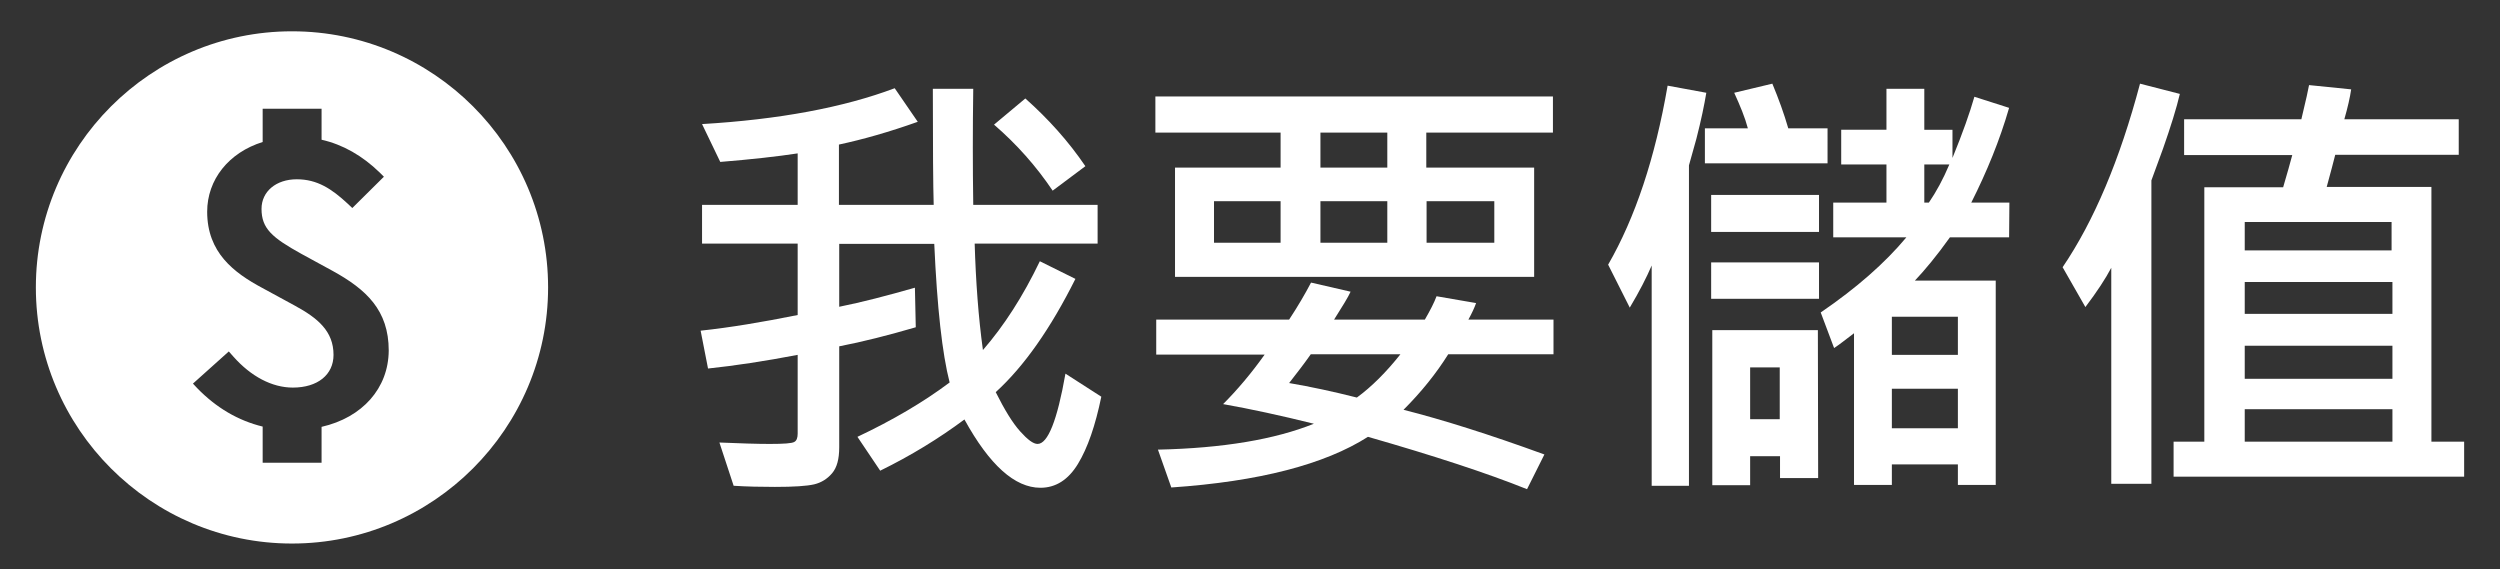
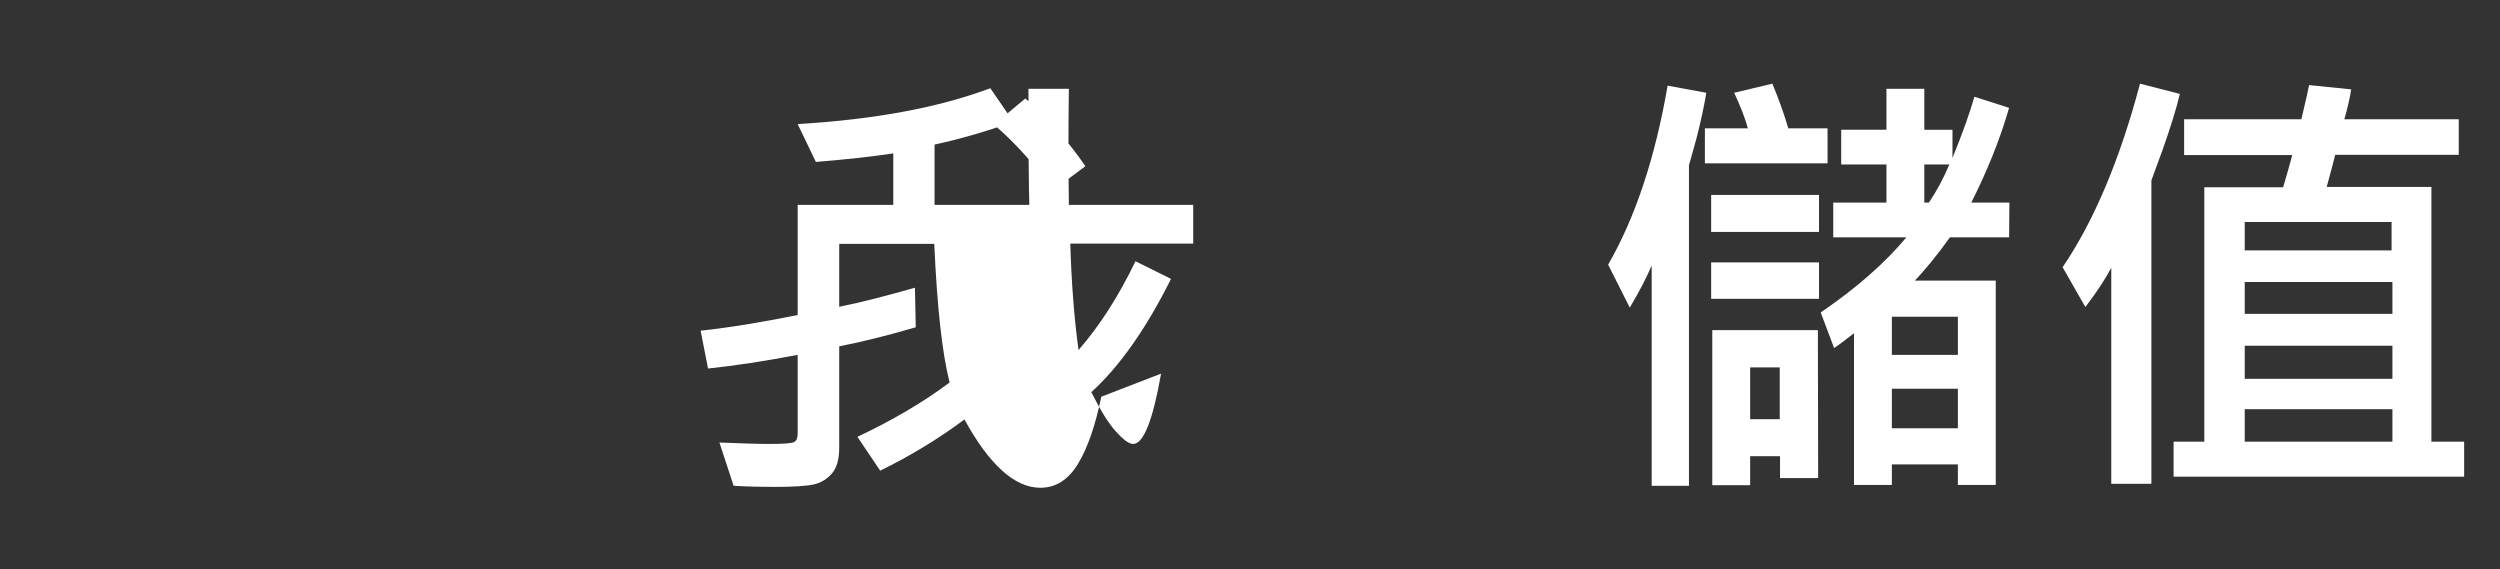
<svg xmlns="http://www.w3.org/2000/svg" version="1.1" id="圖層_1" x="0px" y="0px" viewBox="0 0 878.5 200" style="enable-background:new 0 0 878.5 200;" xml:space="preserve">
  <rect x="0" y="0" width="878.5" height="200" fill="#333333" stroke="none" />
  <style type="text/css">
	.st0{fill:#FFFFFF;}
</style>
  <g>
-     <path class="st0" d="M387,139.4c-2.1,10.2-4.8,18-8.2,23.6c-3.4,5.6-7.8,8.4-13.2,8.4c-9,0-17.9-8-26.7-24   c-9,6.7-18.8,12.7-29.6,18l-8-11.9c12.3-5.8,23.2-12.2,32.4-19.1c-2.6-10.1-4.4-26.3-5.4-48.7h-33.4v22.1c8-1.6,16.8-3.9,26.6-6.7   l0.3,13.9c-9.6,2.8-18.6,5.1-26.9,6.7v35.5c0,4.1-0.8,7.1-2.5,9.1c-1.7,2-3.8,3.3-6.3,3.9c-2.6,0.6-7.1,0.9-13.8,0.9   c-4.9,0-9.8-0.1-14.5-0.4l-5-15.2c7.2,0.3,13.1,0.5,17.7,0.5c4.9,0,7.8-0.2,8.6-0.7c0.8-0.4,1.2-1.4,1.2-2.9v-27.7   c-11.5,2.2-22,3.8-31.5,4.8l-2.6-13.3c10.3-1.1,21.7-3,34.1-5.5V85.6h-33.6V72h33.6V53.9c-7.2,1.1-16.2,2.1-27.2,3l-6.4-13.3   c27-1.6,49.6-5.8,67.7-12.6l8.1,11.8c-10.1,3.6-19.3,6.2-27.7,8V72h33.3c-0.2-6.5-0.3-20.1-0.3-40.8h14.2   c-0.2,13.9-0.2,27.4,0,40.8h43.7v13.6h-43.2c0.4,13.3,1.3,25.8,2.9,37.4c7.4-8.5,14.1-18.9,20-31.2l12.5,6.2   c-8.7,17.4-18,30.7-28,39.8c3.1,6.2,5.9,10.8,8.6,13.8c2.6,2.9,4.6,4.4,6.1,4.4c3.6,0,6.9-8.2,9.8-24.7L387,139.4z M381.4,58.4   L369.9,67c-5.7-8.5-12.6-16.3-20.6-23.2l11-9.2C368.4,41.8,375.5,49.7,381.4,58.4z" />
-     <path class="st0" d="M545.7,46.6h-44.5v12.3h37.9v38.4H412.9V58.9H450V46.6h-44V33.9h139.7L545.7,46.6L545.7,46.6z M545.9,124.5   h-37c-4.2,6.7-9.4,13.2-15.7,19.5c13.8,3.5,30.3,8.7,49.5,15.7l-6.1,12.2c-14.2-5.7-32.9-11.8-55.9-18.4   c-15.2,9.7-38.3,15.7-69.1,17.8l-4.7-13.3c22.9-0.5,41.1-3.6,54.8-9.1c-11.7-2.9-22.3-5.2-31.9-6.9c5-5,9.9-10.8,14.6-17.4h-38.1   v-12.3h46.7c3.1-4.7,5.6-9,7.7-13l13.9,3.2c-0.9,2-2.9,5.2-5.8,9.8h31.9c1.9-3.3,3.3-6,4.1-8.2l13.9,2.4c-0.6,1.7-1.5,3.6-2.7,5.8   h29.9L545.9,124.5L545.9,124.5z M450,85.3V70.7h-23.4v14.6L450,85.3L450,85.3z M492.1,124.5h-31.5c-2.1,3-4.7,6.4-7.6,10.1   c7.6,1.3,15.5,3,23.8,5.1C482,135.9,487.1,130.8,492.1,124.5z M487.5,58.9V46.6H464v12.3L487.5,58.9L487.5,58.9z M487.5,85.3V70.7   H464v14.6L487.5,85.3L487.5,85.3z M525.1,85.3V70.7h-23.8v14.6L525.1,85.3L525.1,85.3z" />
+     <path class="st0" d="M387,139.4c-2.1,10.2-4.8,18-8.2,23.6c-3.4,5.6-7.8,8.4-13.2,8.4c-9,0-17.9-8-26.7-24   c-9,6.7-18.8,12.7-29.6,18l-8-11.9c12.3-5.8,23.2-12.2,32.4-19.1c-2.6-10.1-4.4-26.3-5.4-48.7h-33.4v22.1c8-1.6,16.8-3.9,26.6-6.7   l0.3,13.9c-9.6,2.8-18.6,5.1-26.9,6.7v35.5c0,4.1-0.8,7.1-2.5,9.1c-1.7,2-3.8,3.3-6.3,3.9c-2.6,0.6-7.1,0.9-13.8,0.9   c-4.9,0-9.8-0.1-14.5-0.4l-5-15.2c7.2,0.3,13.1,0.5,17.7,0.5c4.9,0,7.8-0.2,8.6-0.7c0.8-0.4,1.2-1.4,1.2-2.9v-27.7   c-11.5,2.2-22,3.8-31.5,4.8l-2.6-13.3c10.3-1.1,21.7-3,34.1-5.5V85.6V72h33.6V53.9c-7.2,1.1-16.2,2.1-27.2,3l-6.4-13.3   c27-1.6,49.6-5.8,67.7-12.6l8.1,11.8c-10.1,3.6-19.3,6.2-27.7,8V72h33.3c-0.2-6.5-0.3-20.1-0.3-40.8h14.2   c-0.2,13.9-0.2,27.4,0,40.8h43.7v13.6h-43.2c0.4,13.3,1.3,25.8,2.9,37.4c7.4-8.5,14.1-18.9,20-31.2l12.5,6.2   c-8.7,17.4-18,30.7-28,39.8c3.1,6.2,5.9,10.8,8.6,13.8c2.6,2.9,4.6,4.4,6.1,4.4c3.6,0,6.9-8.2,9.8-24.7L387,139.4z M381.4,58.4   L369.9,67c-5.7-8.5-12.6-16.3-20.6-23.2l11-9.2C368.4,41.8,375.5,49.7,381.4,58.4z" />
    <path class="st0" d="M599.6,32.6c-0.7,4.2-1.8,9.6-3.5,16.2l-2.6,9.3v112.6h-13.1V93.3c-1.8,4.2-4.3,9.1-7.7,14.8L565.1,93   c9.5-16.5,16.5-37.4,20.9-62.9L599.6,32.6z M642.1,57.4h-43V45.1h15.1c-1-3.8-2.7-7.9-4.8-12.5l13.4-3.2c2.2,5.3,4.1,10.5,5.6,15.7   h13.8V57.4z M639.2,81.5h-37.9v-13h37.9V81.5z M639.2,105h-37.9V92.2h37.9V105z M638.9,168h-13.4v-7.7H615v10.2h-13.3V116h37.1   L638.9,168L638.9,168z M625.4,147.3v-18.2H615v18.2H625.4z M706,83.4h-20.8c-4.7,6.6-8.9,11.6-12.3,15.2h28.4v71.8H688v-7.2h-23.2   v7.2h-13.3v-53.3c-3,2.3-5.3,4.1-7,5.2l-4.7-12.5c12.6-8.6,22.6-17.4,30.1-26.4h-25.7V71.2h18.7V57.8H647V45.6h15.9V31.2h13.3v14.4   h9.9v9.9c3.6-8.8,6.1-15.9,7.7-21.5l12.2,3.9c-3.3,11.4-7.8,22.4-13.3,33.3h13.4L706,83.4L706,83.4z M688,124.7v-13.4h-23.2v13.4   C664.8,124.7,688,124.7,688,124.7z M688,150.5v-13.9h-23.2v13.9H688z M685,57.8h-8.8v13.4h1.6C680.4,67.4,682.8,63,685,57.8z" />
    <path class="st0" d="M766,33c-1.2,5.1-3.2,11.5-5.9,19.2l-4.1,11.2v106.6h-14.1V94.1c-2,3.8-5,8.4-9.1,13.8l-8-14   c11-16.2,20.1-37.7,27.2-64.5L766,33z M865.9,167.5H763.8v-12.3h10.8V65.8h27.7c1.4-4.8,2.5-8.6,3.2-11.3h-38V41.9h41.2   c1.6-6.7,2.5-10.7,2.7-12l14.8,1.5c-0.4,2.8-1.2,6.3-2.4,10.5H864v12.5h-43.4c-0.6,2.4-1.6,6.2-3,11.3h36.8v89.5h11.5L865.9,167.5   L865.9,167.5z M840.4,88V78h-51.6V88H840.4z M840.7,110.2V99.1h-51.9v11.2H840.7z M840.7,133.1v-11.6h-51.9v11.6H840.7z    M840.7,155.2v-11.4h-51.9v11.4L840.7,155.2L840.7,155.2z" />
  </g>
-   <path class="st0" d="M102.6,11c-49.6,0-90,40.4-90,90c0,49.6,40.4,90,90,90c49.6,0,90-40.4,90-90C192.6,51.4,152.3,11,102.6,11z   M113,150v12.6H92.3v-12.7c-8.6-2.1-16.3-6.6-23-13.5l-1.5-1.6l12.6-11.3l1.6,1.8c6.2,7,13.6,10.9,20.9,10.9  c8.7,0,14.3-4.5,14.3-11.5c0-8.3-5.5-12.9-13.6-17.3l-11.4-6.2c-10.1-5.4-19.4-12.5-19.4-26.8c0-11.3,7.6-20.8,19.5-24.5V38.2H113  v10.9c7.5,1.7,14.3,5.6,20.4,11.5l1.5,1.5l-11.1,11l-1.7-1.6c-5.5-5.1-10.6-8.5-17.8-8.5c-7.3,0-12.4,4.3-12.4,10.4  c0,6.9,3.7,10.1,14,15.8l11,6c11.8,6.5,19.7,13.8,19.7,28C136.5,136.4,127.4,146.7,113,150z" />
</svg>